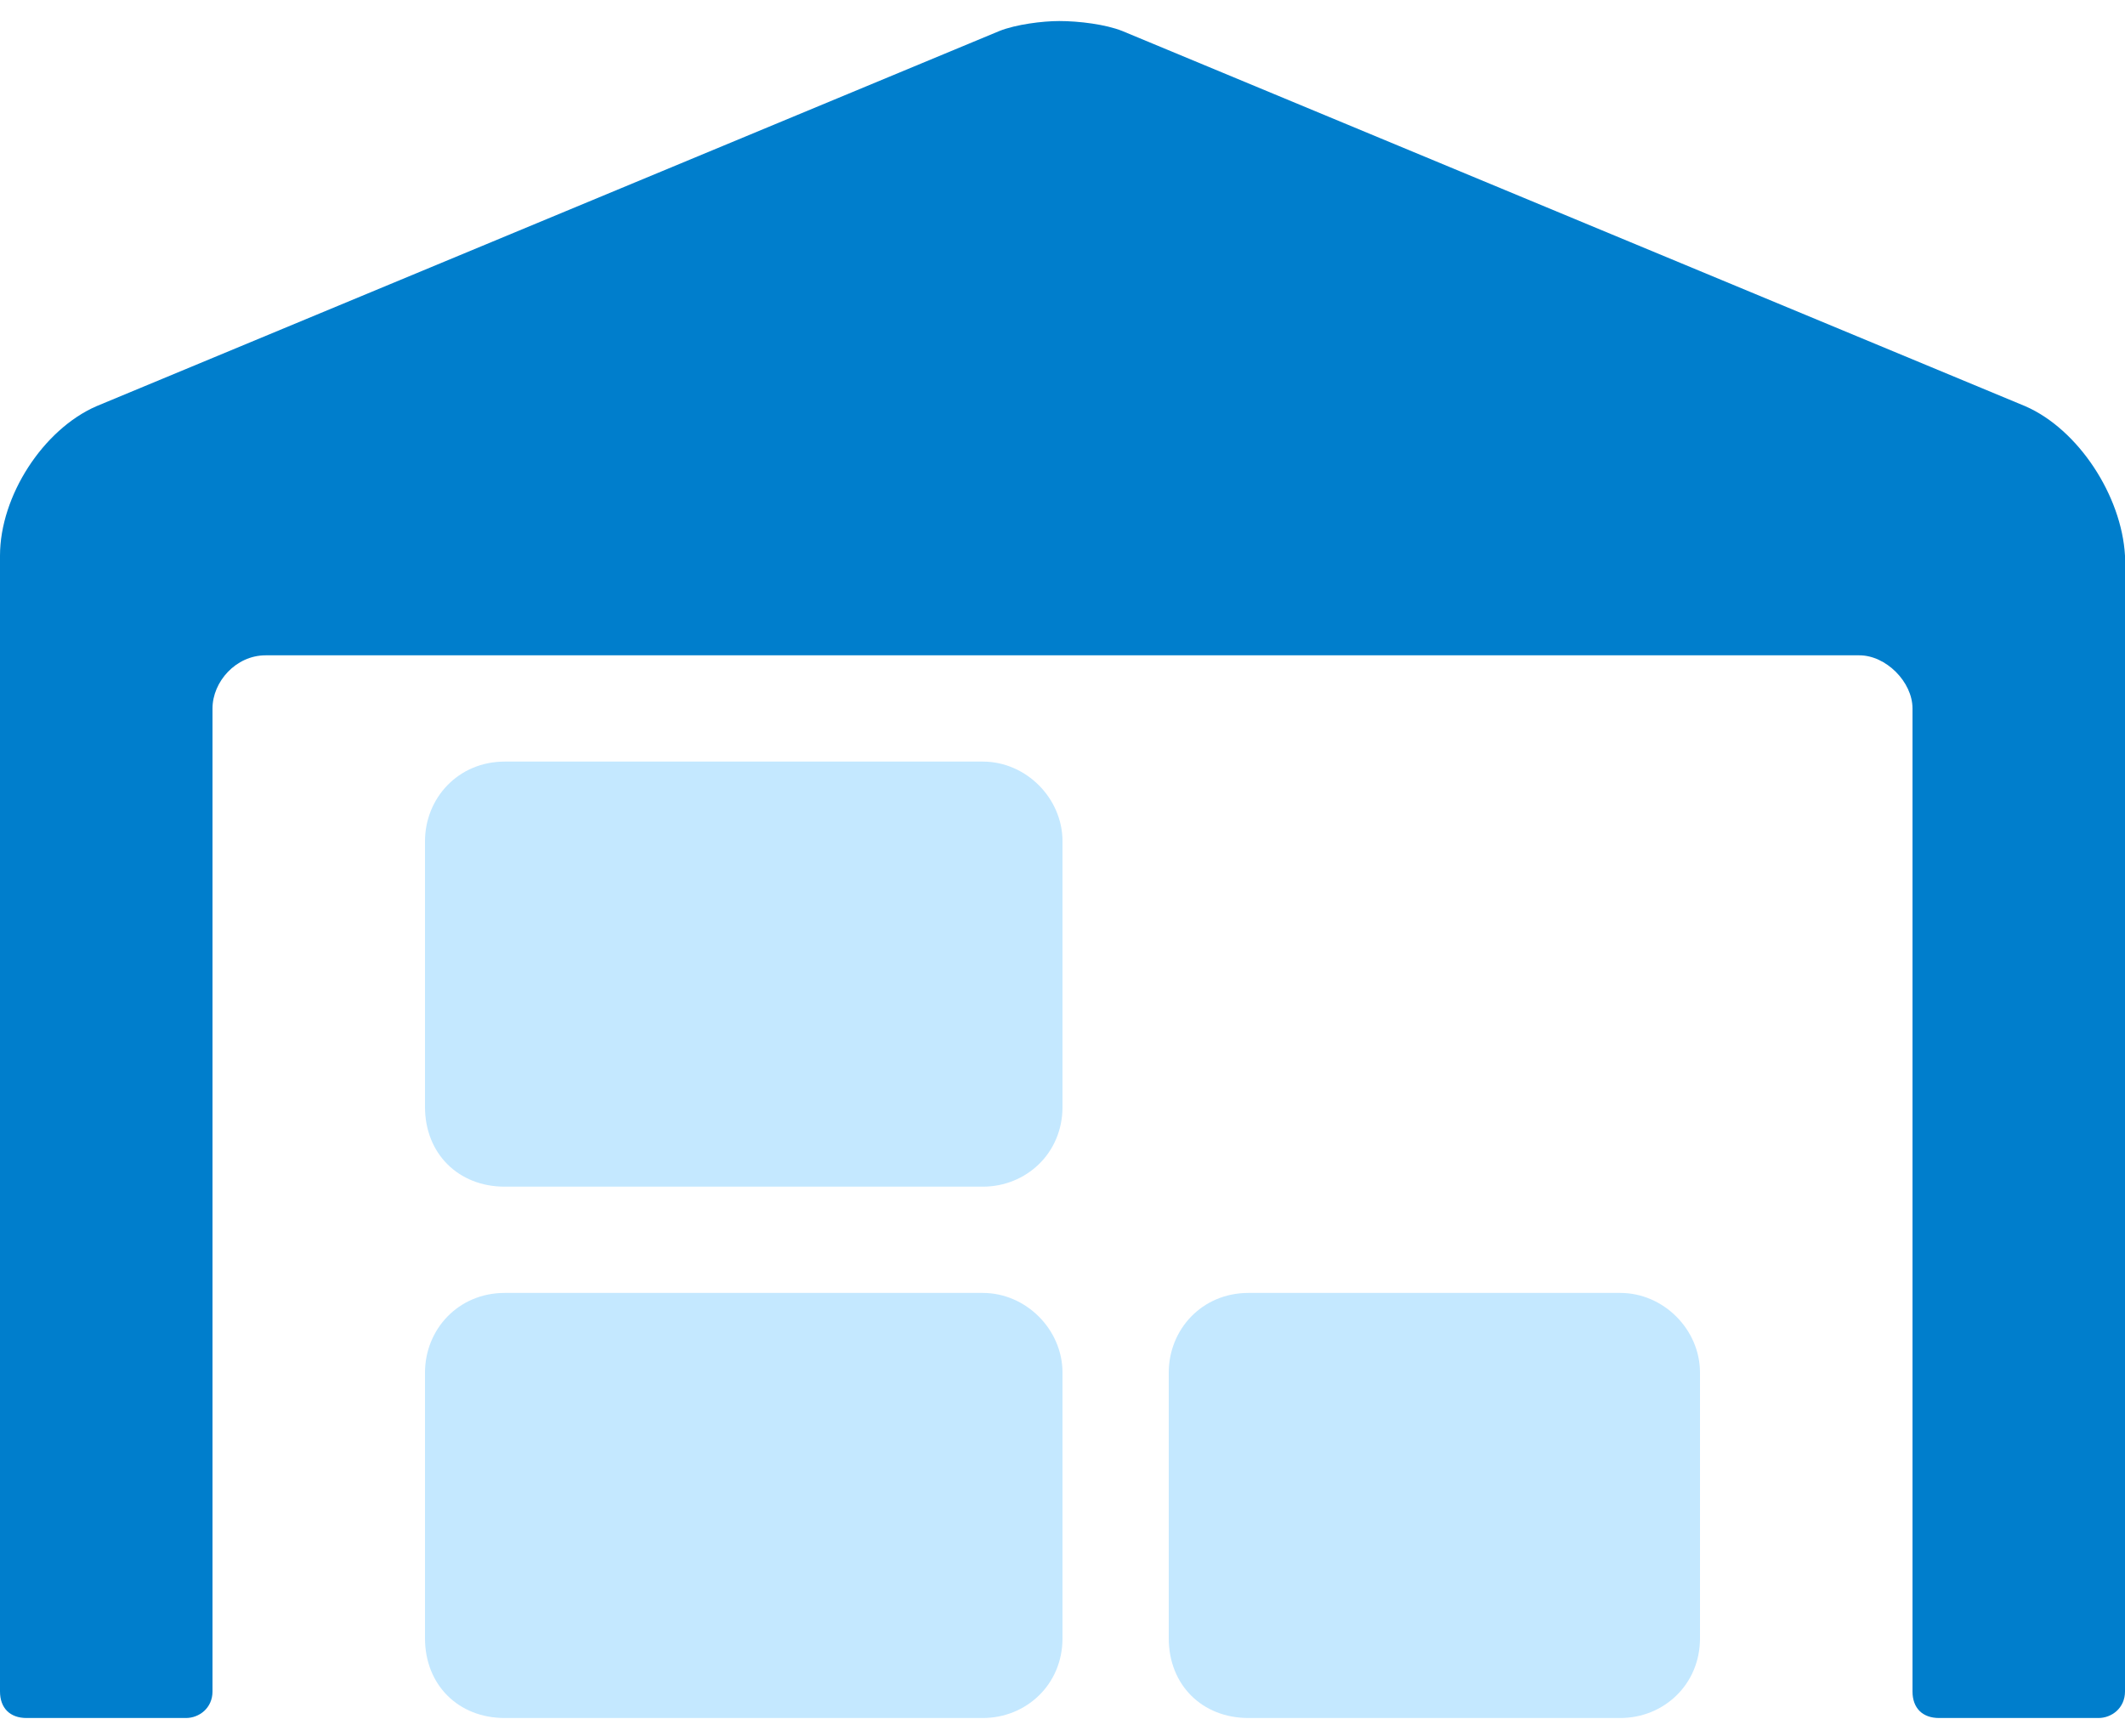
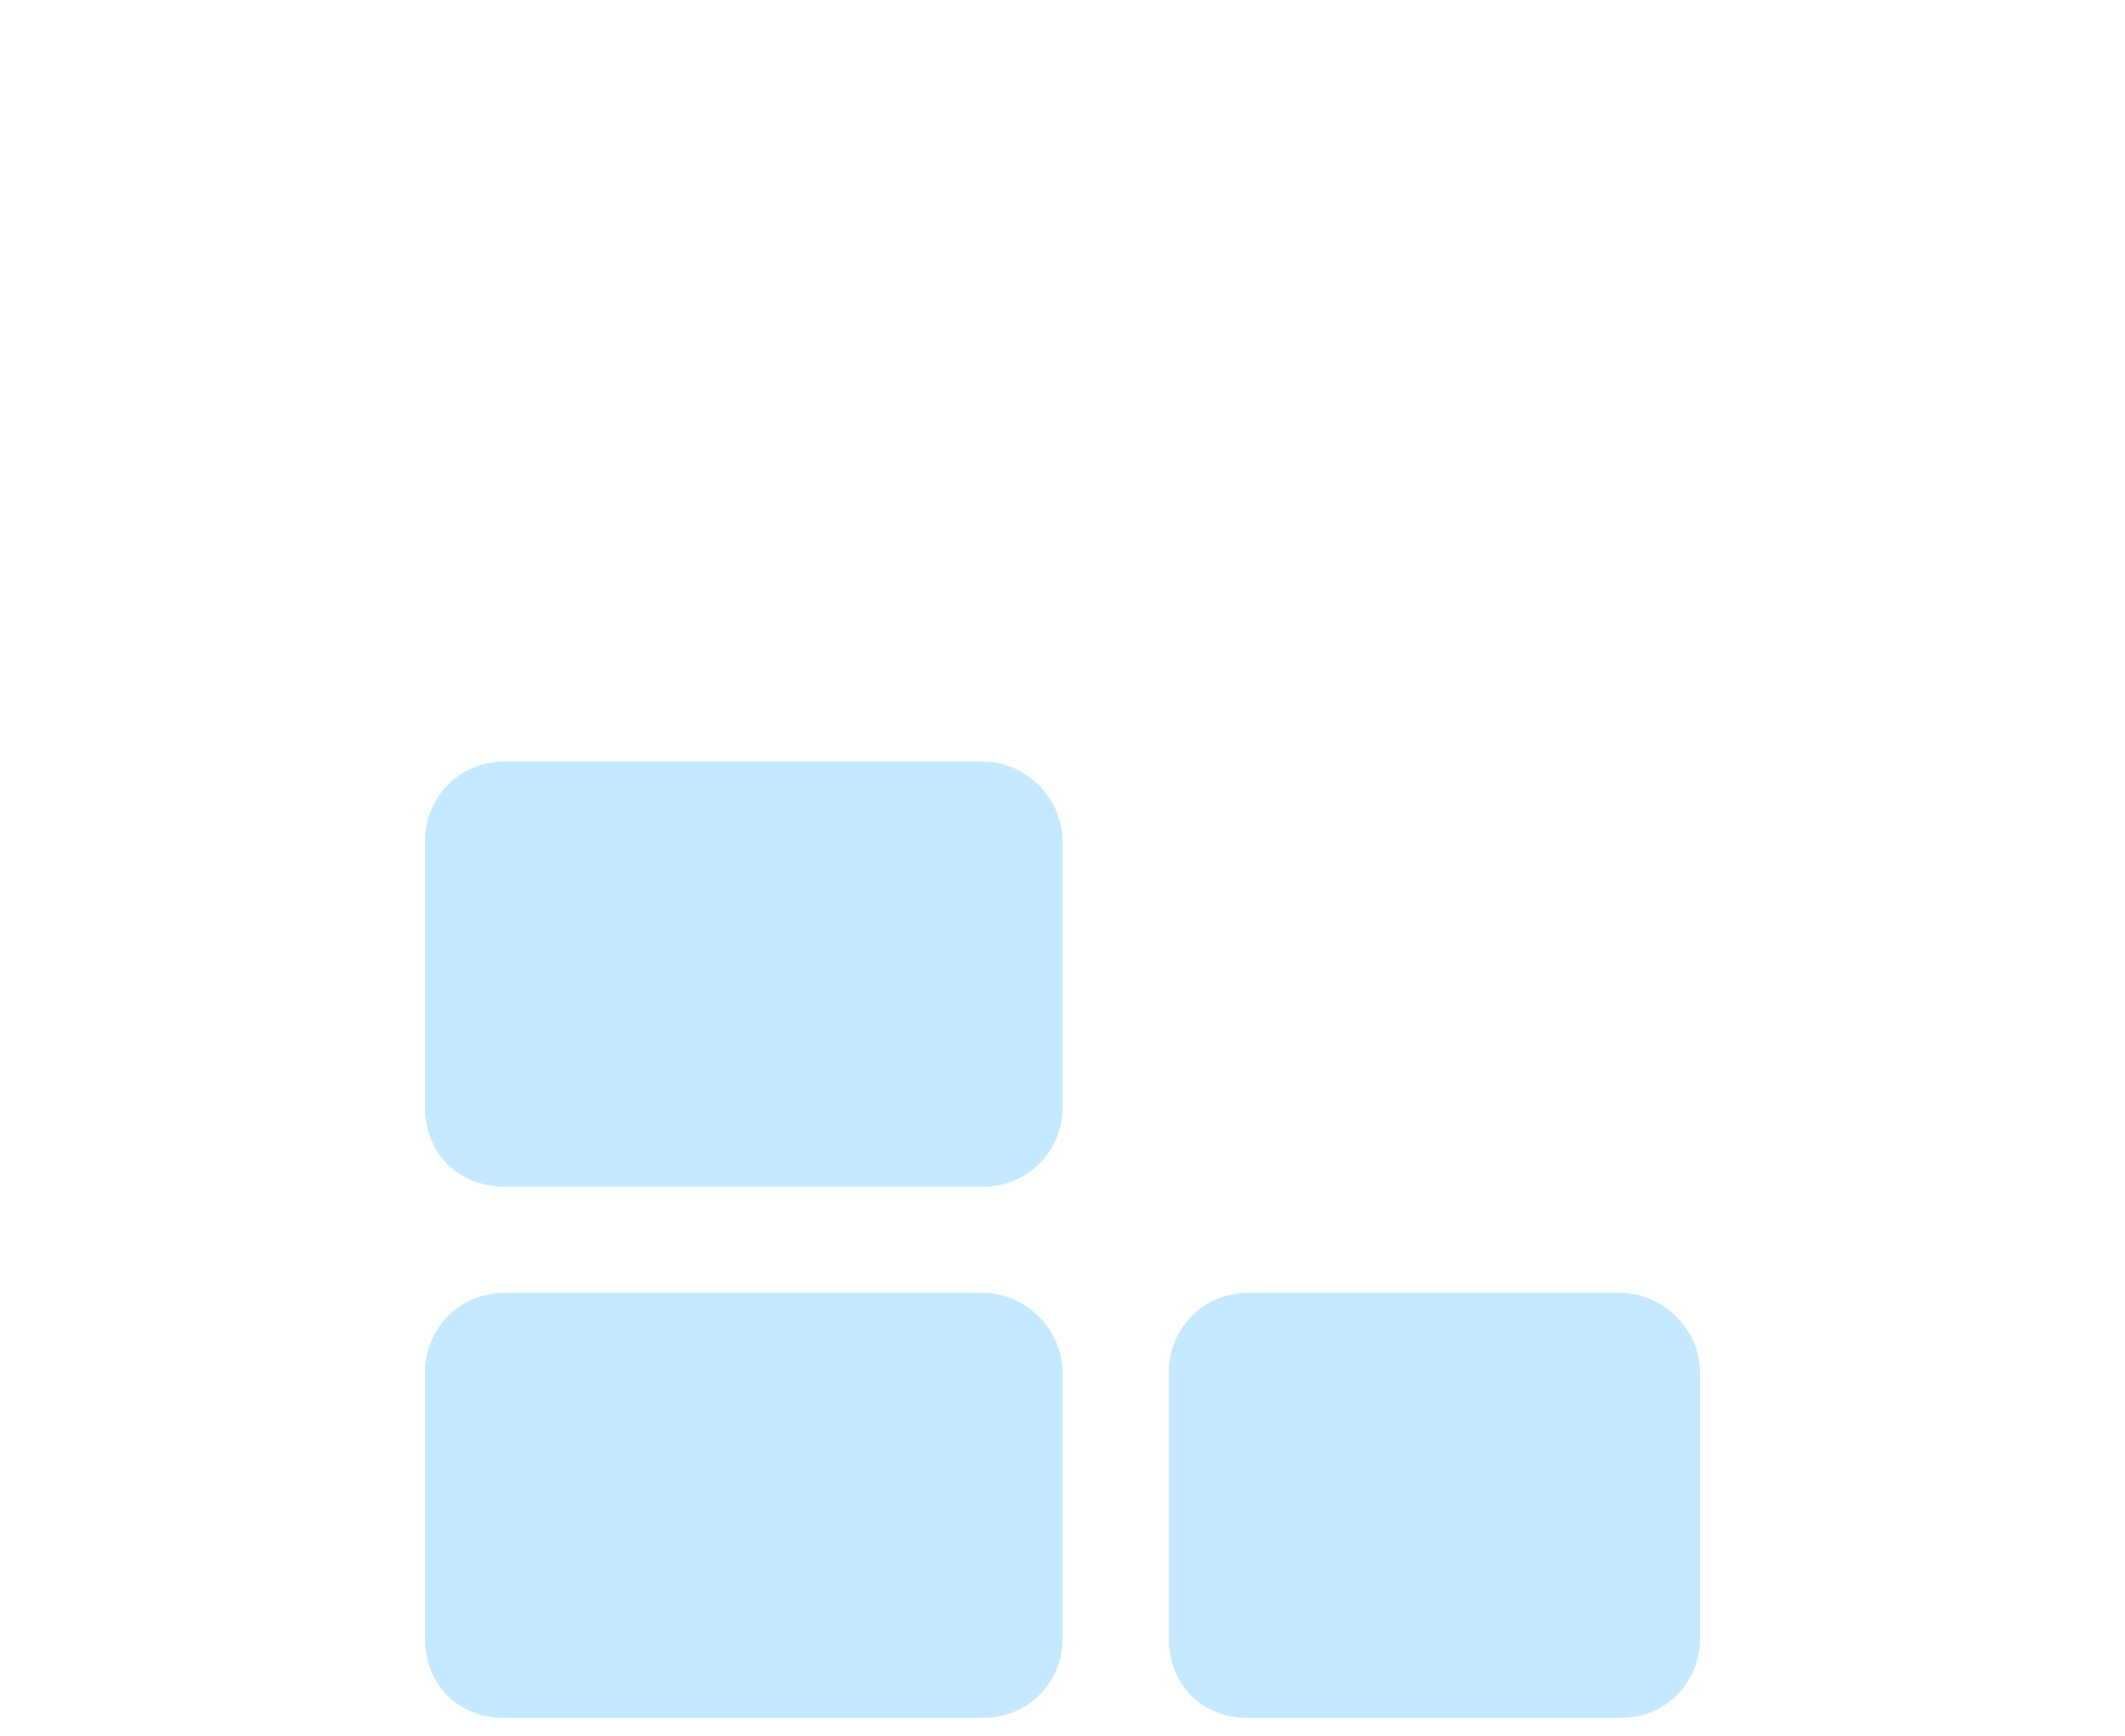
<svg xmlns="http://www.w3.org/2000/svg" width="60" height="49" viewBox="0 0 60 49" fill="none">
  <path d="M12 23.75C12 22.531 12.938 21.5 14.25 21.5H27.75C28.969 21.5 30 22.531 30 23.75V31.25C30 32.562 28.969 33.5 27.75 33.5H14.25C12.938 33.5 12 32.562 12 31.25V23.75ZM33 38.75C33 37.531 33.938 36.5 35.25 36.5H45.75C46.969 36.5 48 37.531 48 38.75V46.25C48 47.562 46.969 48.5 45.75 48.5H35.25C33.938 48.5 33 47.562 33 46.25V38.75ZM27.75 36.5C28.969 36.5 30 37.531 30 38.75V46.25C30 47.562 28.969 48.5 27.75 48.5H14.25C12.938 48.5 12 47.562 12 46.25V38.75C12 37.531 12.938 36.5 14.25 36.5H27.75Z" fill="#C4E8FF" />
-   <path d="M60 15.688V47.75C60 48.219 59.625 48.5 59.25 48.5H54.75C54.281 48.5 54 48.219 54 47.75V20C54 19.25 53.25 18.5 52.5 18.5H7.5C6.656 18.5 6 19.25 6 20V47.75C6 48.219 5.625 48.5 5.25 48.5H0.75C0.281 48.5 0 48.219 0 47.75V15.688C0 14 1.219 12.125 2.719 11.469L28.219 0.875C28.688 0.688 29.438 0.594 29.906 0.594C30.469 0.594 31.219 0.688 31.688 0.875L57.188 11.469C58.688 12.125 59.906 14 60 15.688Z" fill="#007ECC" />
  <a href="https://fontawesome.com/v5/icons/warehouse-alt?f=classic&amp;s=duotone">
    <rect fill="black" fill-opacity="0" width="60" height="48" />
  </a>
</svg>